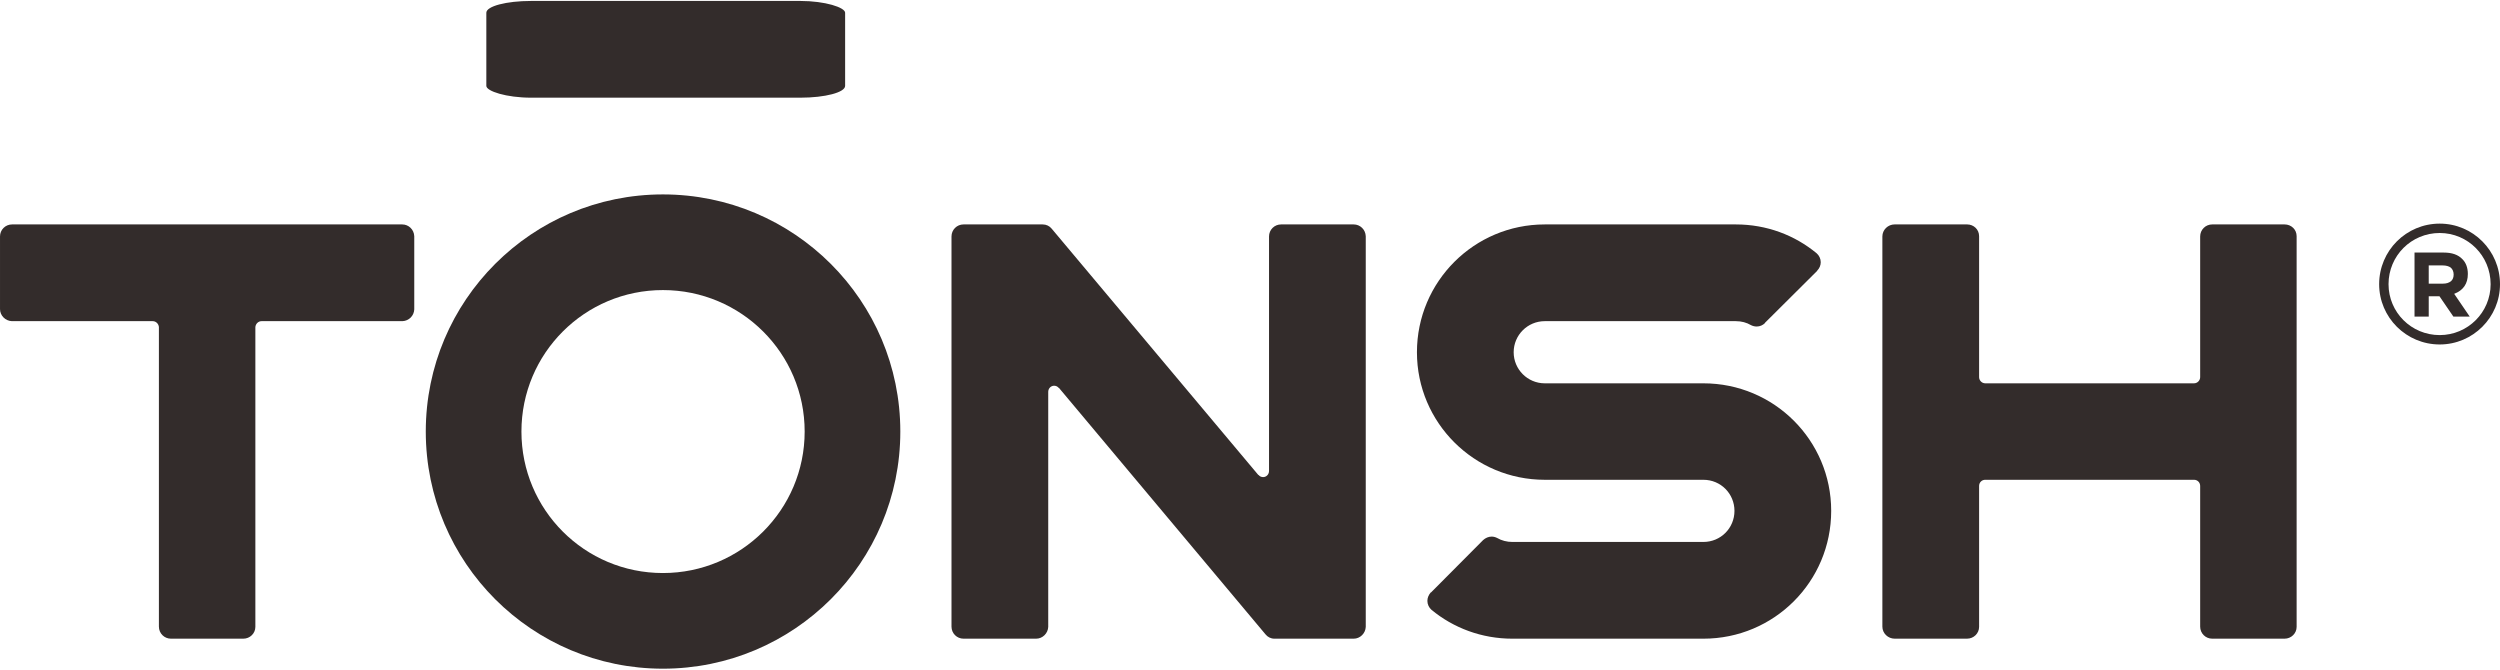
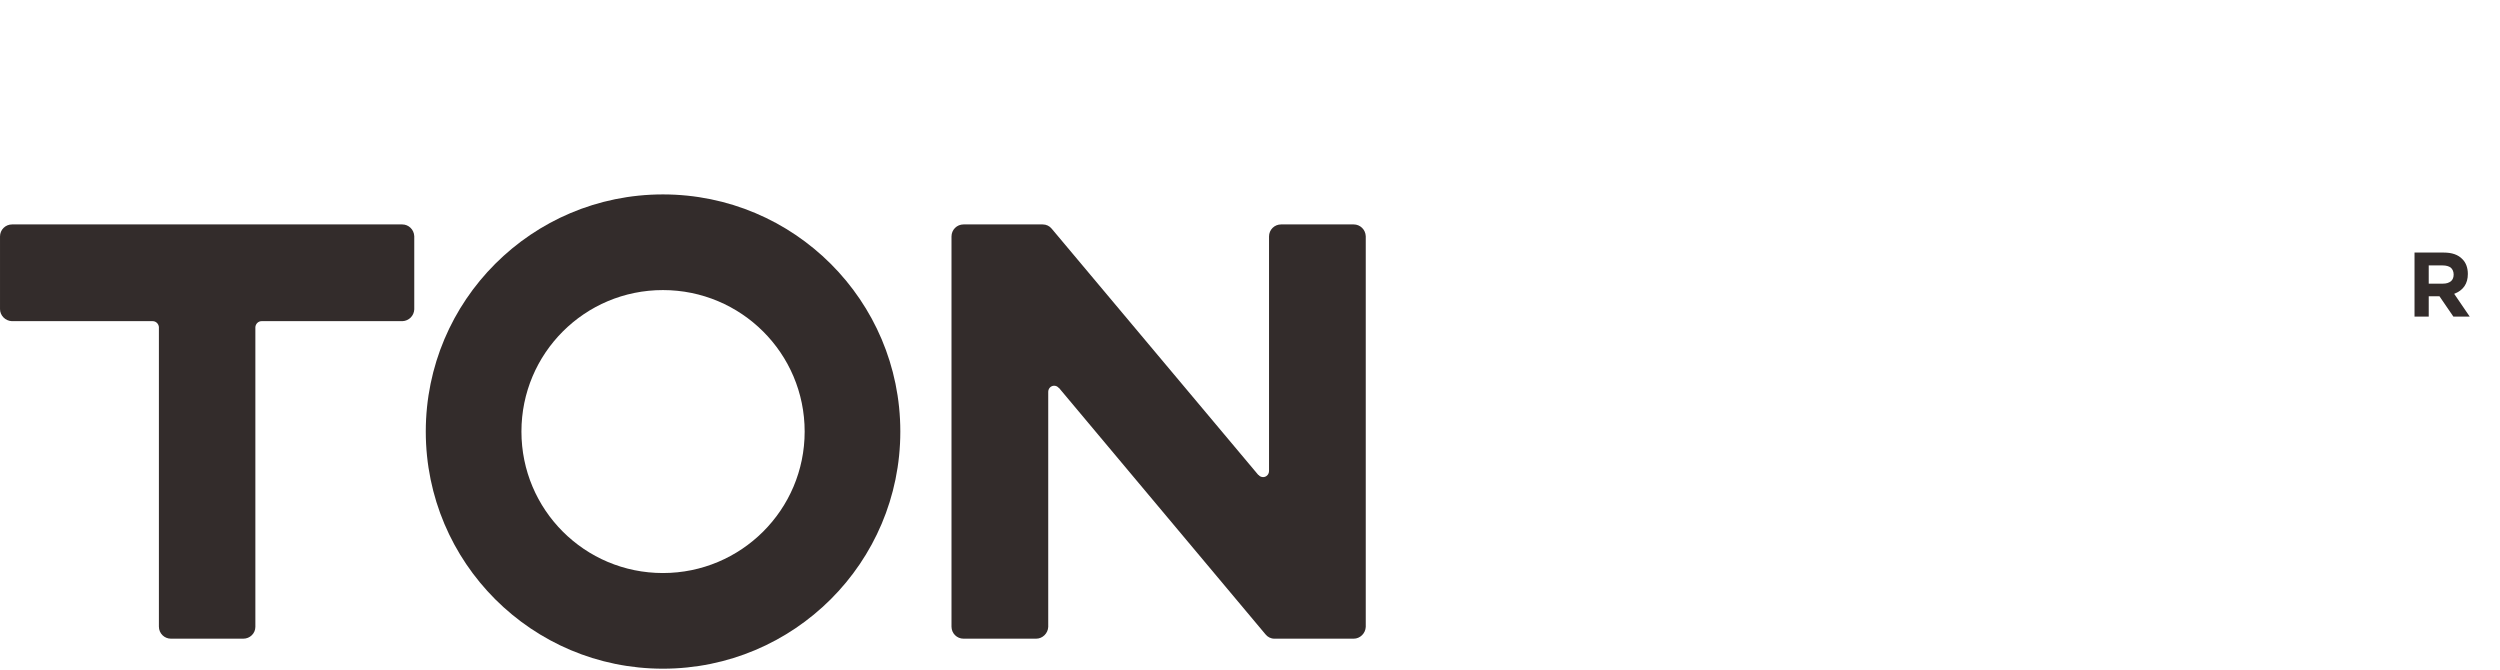
<svg xmlns="http://www.w3.org/2000/svg" xml:space="preserve" width="112px" height="30px" version="1.1" style="shape-rendering:geometricPrecision; text-rendering:geometricPrecision; image-rendering:optimizeQuality; fill-rule:evenodd; clip-rule:evenodd" viewBox="0 0 93.3 24.92">
  <defs>
    <style type="text/css">
   
    .fil0 {fill:#332C2B}
    .fil1 {fill:#332C2B;fill-rule:nonzero}
   
  </style>
  </defs>
  <g id="图层_x0020_1">
    <g id="_1296809744736">
-       <rect class="fil0" x="18.15" width="13.39" height="3.61" rx="1.67" ry="0.44" />
      <path class="fil0" d="M0.45 8.34l5.48 0 3.6 0 5.48 0c0.24,0 0.44,0.19 0.45,0.44l0 2.73c-0.01,0.24 -0.2,0.43 -0.44,0.44l-5.26 0 0 0c-0.12,0 -0.22,0.1 -0.23,0.22l0 11.19c0,0.24 -0.2,0.44 -0.45,0.44l-2.7 0c-0.25,0 -0.45,-0.2 -0.45,-0.45l0 -11.18c-0.01,-0.12 -0.11,-0.22 -0.23,-0.22l0 0 -5.26 0c-0.24,-0.01 -0.44,-0.21 -0.44,-0.45l0 -2.71c0,-0.25 0.2,-0.45 0.45,-0.45z" />
      <path class="fil0" d="M39.12 14.59l0 8.77c-0.01,0.24 -0.21,0.44 -0.45,0.44l-2.71 0c-0.25,0 -0.45,-0.2 -0.45,-0.45l0 -13.69 0 -0.87c0,-0.25 0.2,-0.45 0.45,-0.45l2.95 0 0 0c0.14,0 0.26,0.06 0.34,0.16l0 0 7.71 9.19 0 0 0.01 0 0 0c0.04,0.05 0.1,0.08 0.17,0.08 0.12,0 0.22,-0.1 0.22,-0.23l0 -8.75c0,-0.25 0.2,-0.45 0.45,-0.45l2.71 0c0.24,0 0.44,0.19 0.45,0.44l0 13.68 0 0.9c-0.01,0.24 -0.21,0.44 -0.45,0.44l-2.95 0 -0.01 0c-0.13,0 -0.25,-0.06 -0.33,-0.16l0 0 0 0 -7.71 -9.2 -0.01 0c-0.04,-0.05 -0.1,-0.08 -0.17,-0.08 -0.12,0 -0.22,0.1 -0.22,0.23z" />
-       <path class="fil0" d="M57.65 8.34l7.13 0c1.15,0 2.2,0.4 3.02,1.08 0.09,0.08 0.15,0.2 0.15,0.33 0,0.12 -0.05,0.23 -0.13,0.31l0 0.01 0 0 -1.95 1.94 0 0.01c-0.08,0.08 -0.19,0.13 -0.31,0.13 -0.08,0 -0.15,-0.02 -0.21,-0.05l0 0c-0.17,-0.1 -0.36,-0.15 -0.57,-0.15l-7.13 0c-0.64,0 -1.16,0.52 -1.16,1.16 0,0.64 0.52,1.16 1.16,1.16l5.92 0c2.64,0 4.77,2.13 4.77,4.76 0,2.64 -2.13,4.77 -4.77,4.77l0 0 -7.13 0c-1.14,0 -2.2,-0.4 -3.02,-1.08 -0.09,-0.08 -0.15,-0.2 -0.15,-0.33 0,-0.12 0.05,-0.23 0.13,-0.32l0 0 0.01 0 1.94 -1.95 0 0c0.09,-0.08 0.2,-0.13 0.32,-0.13 0.07,0 0.14,0.02 0.2,0.05l0 0c0.17,0.1 0.37,0.15 0.57,0.15l7.13 0 0 0c0.65,0 1.16,-0.52 1.16,-1.16 0,-0.64 -0.51,-1.16 -1.16,-1.16l-5.92 0c-2.63,0 -4.77,-2.13 -4.77,-4.76 0,-2.64 2.14,-4.77 4.77,-4.77z" />
-       <path class="fil1" d="M73.86 8.78l0 5.26c0,0.12 0.1,0.23 0.23,0.23l7.79 0c0.13,0 0.23,-0.11 0.23,-0.23l0 -5.25c0,-0.25 0.2,-0.45 0.45,-0.45l2.7 0c0.25,0 0.45,0.19 0.45,0.44l0 5.49 0 3.6 0 5.49c0,0.24 -0.2,0.44 -0.45,0.44l-2.7 0c-0.25,0 -0.45,-0.2 -0.45,-0.45l0 -5.25c0,-0.13 -0.1,-0.23 -0.23,-0.23l-7.79 0c-0.13,0 -0.23,0.1 -0.23,0.23l0 5.26c0,0.24 -0.2,0.44 -0.45,0.44l-2.7 0c-0.25,0 -0.46,-0.2 -0.46,-0.45l0 -5.48 0 -3.6 0 -5.48c0,-0.25 0.21,-0.45 0.46,-0.45l2.7 0c0.25,0 0.45,0.19 0.45,0.44z" />
      <g>
-         <path class="fil0" d="M91.05 8.31c1.24,0 2.25,1.01 2.25,2.26 0,1.24 -1.01,2.25 -2.25,2.25 -1.25,0 -2.26,-1.01 -2.26,-2.25 0,-1.25 1.01,-2.26 2.26,-2.26zm0 0.35c1.05,0 1.9,0.85 1.9,1.91 0,1.05 -0.85,1.9 -1.9,1.9 -1.06,0 -1.91,-0.85 -1.91,-1.9 0,-1.06 0.85,-1.91 1.91,-1.91z" />
        <path class="fil1" d="M90.11 11.78l0 -2.39 1.09 0c0.31,0 0.54,0.08 0.7,0.25 0.13,0.13 0.2,0.32 0.2,0.55 0,0.36 -0.17,0.61 -0.51,0.74l0.58 0.85 -0.61 0 -0.52 -0.76 -0.4 0 0 0.76 -0.53 0zm0.53 -1.23l0.53 0c0.13,0 0.22,-0.03 0.3,-0.09 0.07,-0.06 0.1,-0.15 0.1,-0.25 0,-0.11 -0.04,-0.2 -0.11,-0.26 -0.07,-0.05 -0.17,-0.08 -0.3,-0.08l-0.52 0 0 0.68z" />
      </g>
      <path class="fil0" d="M24.74 7.22c4.89,0 8.86,3.96 8.86,8.85 0,4.89 -3.97,8.85 -8.86,8.85 -4.89,0 -8.85,-3.96 -8.85,-8.85 0,-4.89 3.96,-8.85 8.85,-8.85zm0 3.57c2.92,0 5.29,2.36 5.29,5.28 0,2.92 -2.37,5.28 -5.29,5.28 -2.92,0 -5.28,-2.36 -5.28,-5.28 0,-2.92 2.36,-5.28 5.28,-5.28z" />
    </g>
  </g>
</svg>